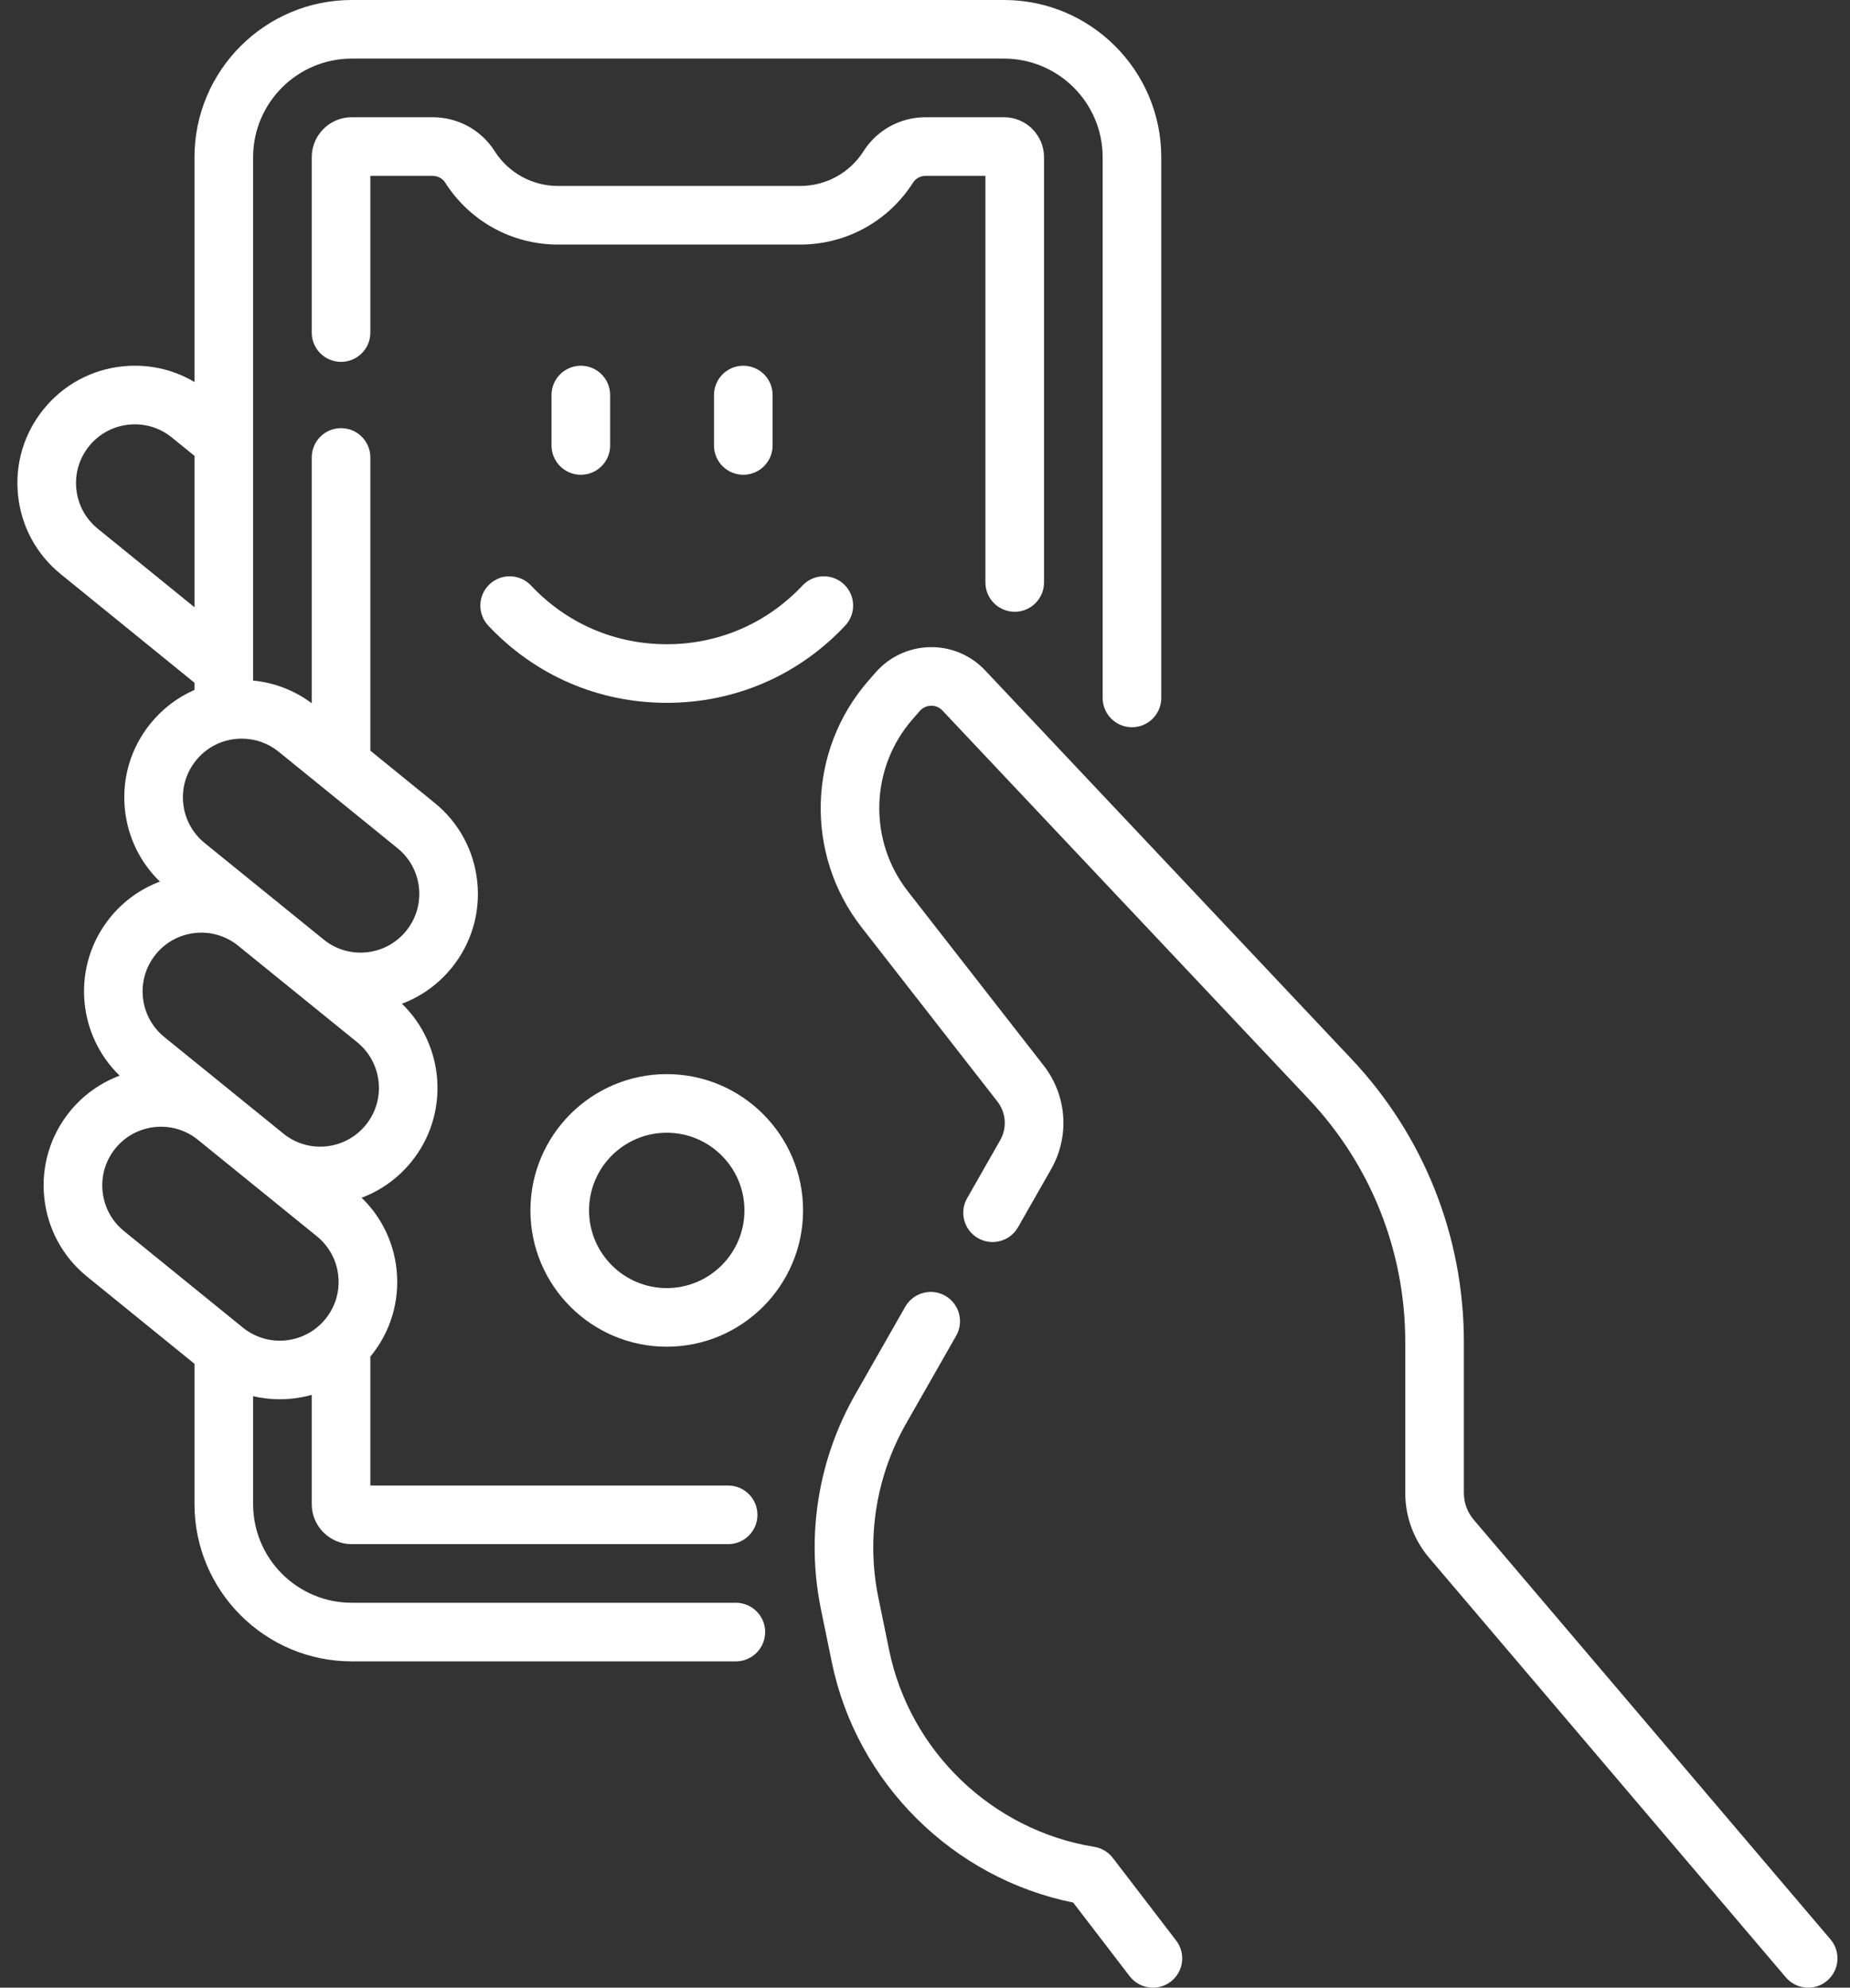
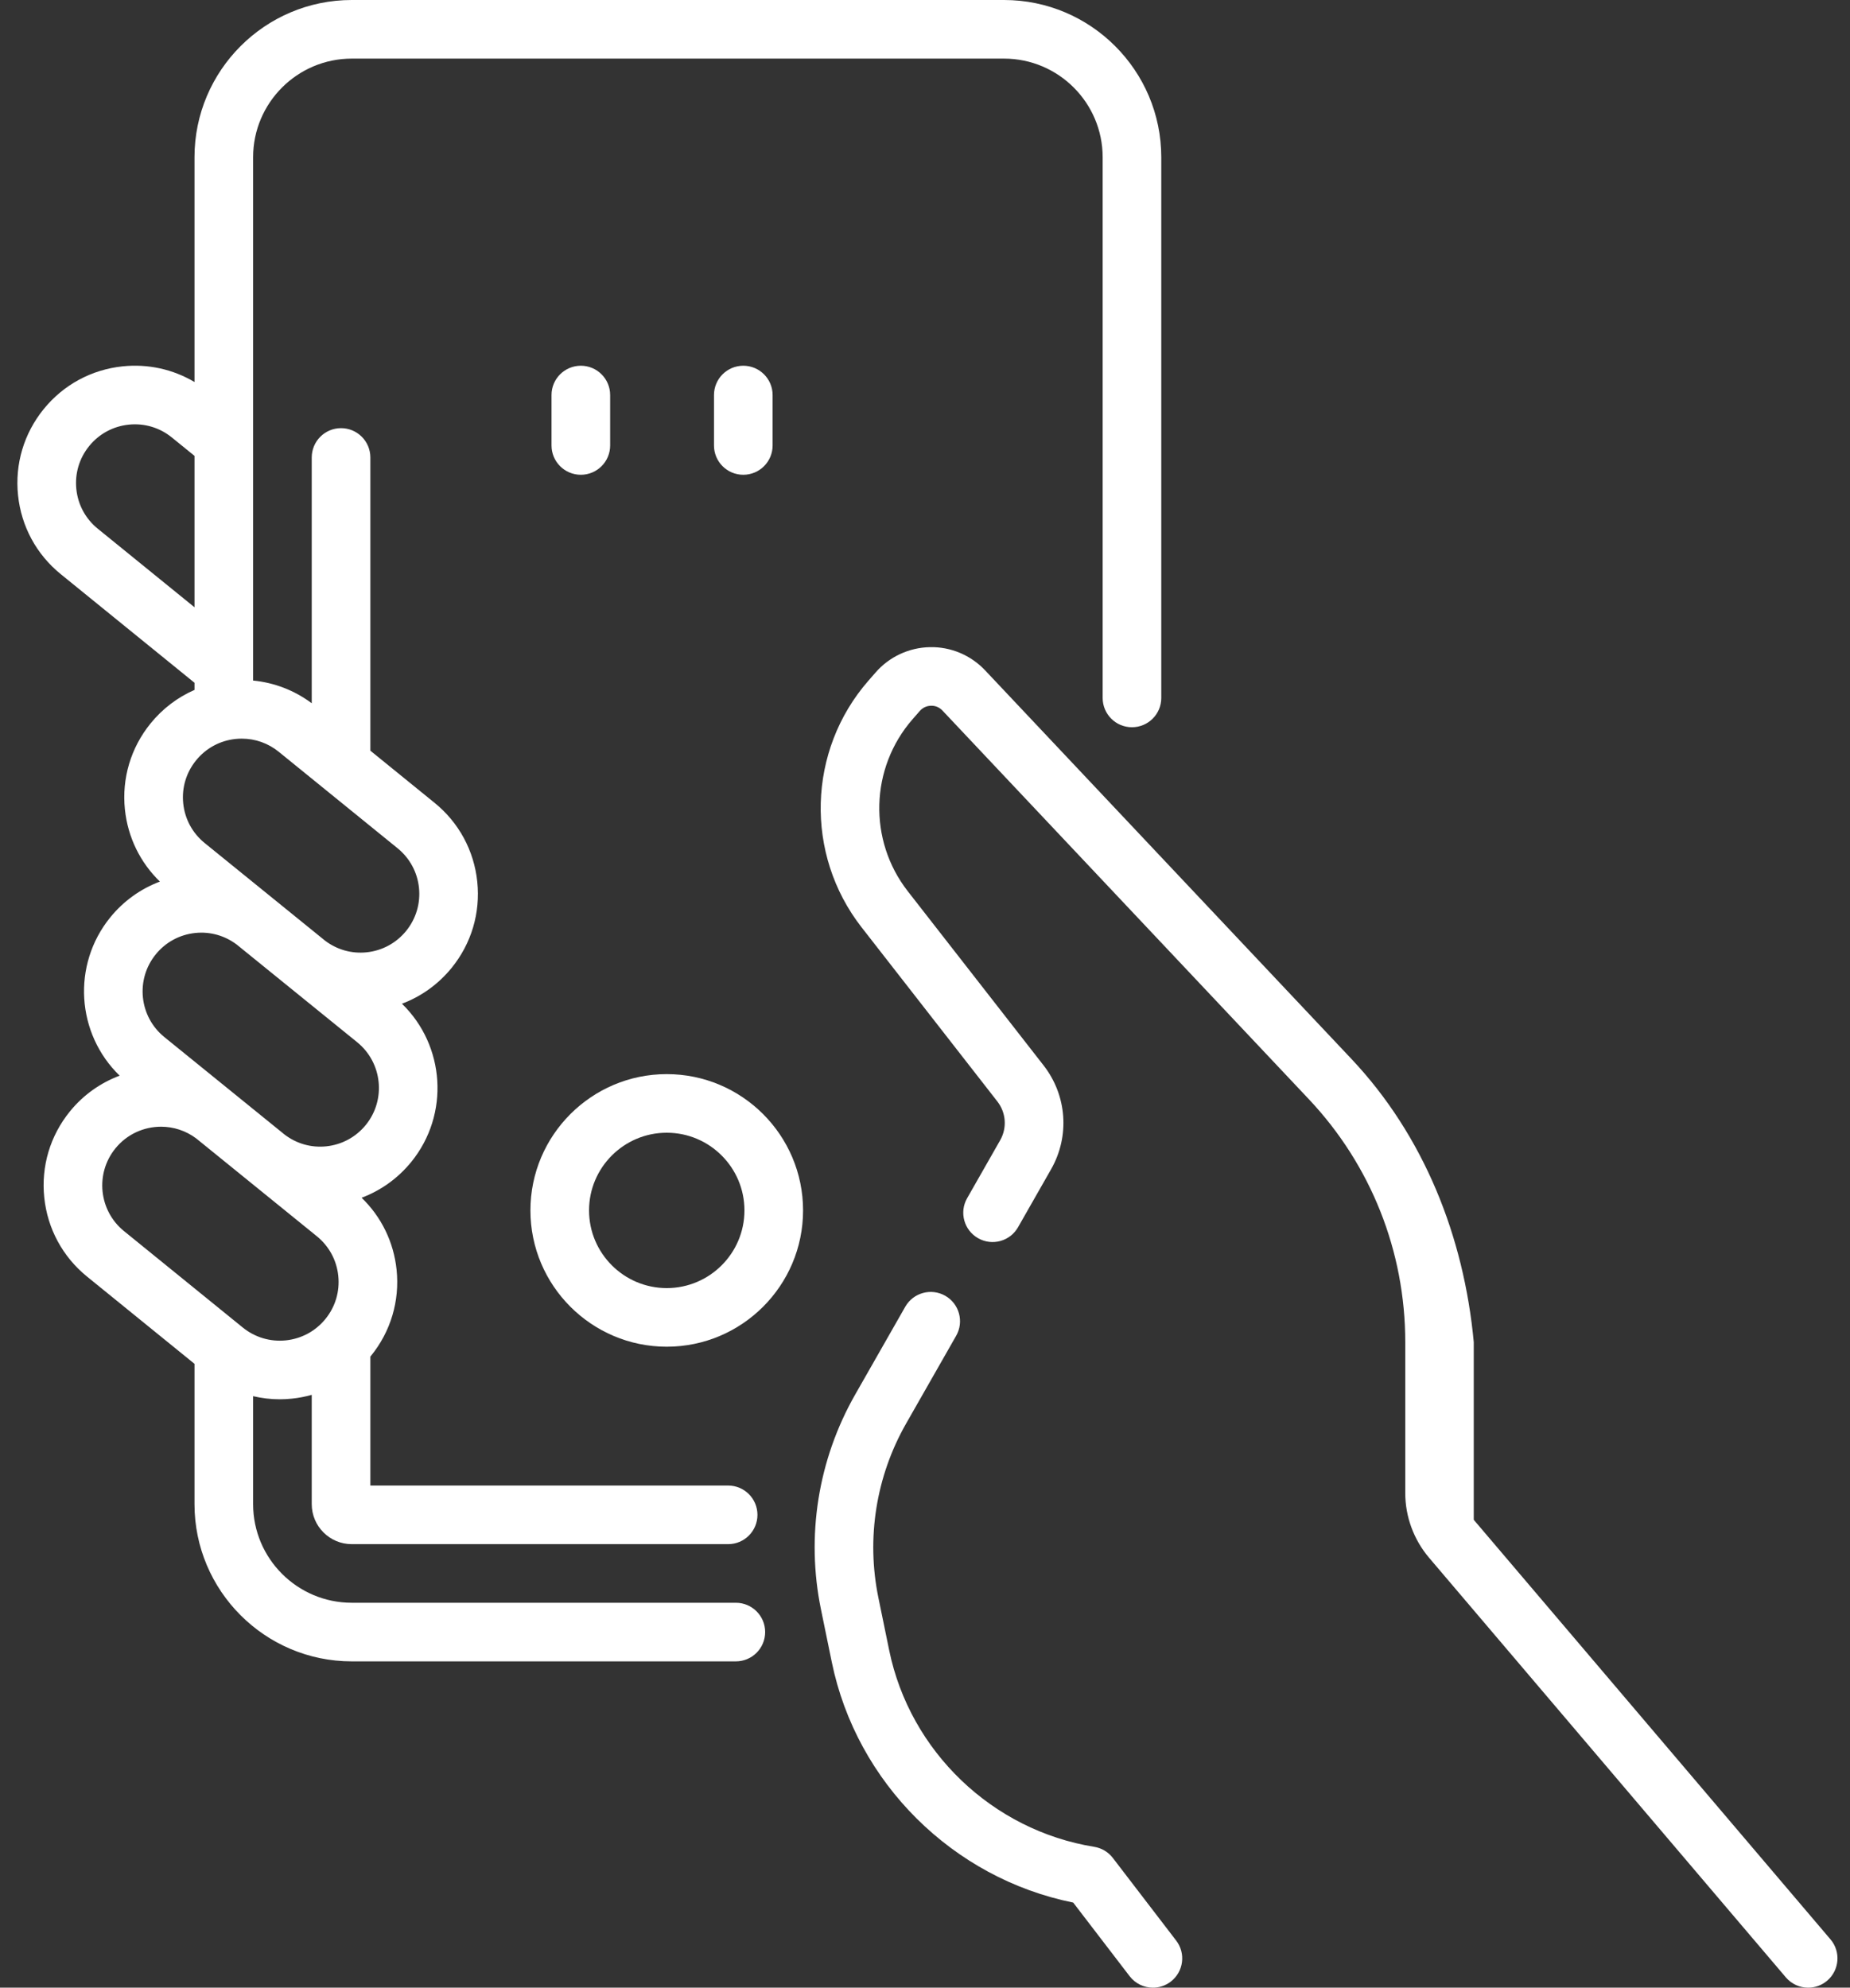
<svg xmlns="http://www.w3.org/2000/svg" width="67" height="72" viewBox="0 0 67 72" fill="none">
  <rect x="0" y="0" width="67" height="72" fill="#333333" stroke="none" />
  <path d="M26.649 58.057H12.739C10.769 58.057 9.167 56.455 9.167 54.485V50.574C9.479 50.646 9.8 50.687 10.126 50.687C10.274 50.687 10.424 50.679 10.573 50.663C10.818 50.638 11.057 50.591 11.29 50.526V54.485C11.29 55.284 11.94 55.934 12.739 55.934H26.371C26.957 55.934 27.432 55.459 27.432 54.873C27.432 54.286 26.957 53.811 26.371 53.811H13.413V49.14C13.42 49.132 13.427 49.123 13.434 49.115C14.15 48.233 14.48 47.126 14.363 45.996C14.259 44.993 13.813 44.079 13.096 43.386C13.794 43.124 14.413 42.681 14.896 42.087C16.293 40.366 16.119 37.873 14.557 36.358C15.255 36.096 15.874 35.653 16.357 35.059C17.072 34.178 17.402 33.07 17.285 31.94C17.168 30.811 16.618 29.794 15.736 29.079L13.413 27.192V16.571C13.413 15.985 12.938 15.509 12.351 15.509C11.765 15.509 11.29 15.985 11.29 16.571V25.474C10.663 25.006 9.933 24.726 9.167 24.652V5.695C9.167 3.725 10.77 2.123 12.739 2.123H36.362C38.331 2.123 39.934 3.725 39.934 5.695V25.282C39.934 25.868 40.409 26.343 40.995 26.343C41.581 26.343 42.057 25.868 42.057 25.282V5.695C42.056 2.555 39.502 0 36.362 0H12.739C9.599 0 7.044 2.555 7.044 5.695V13.838C6.265 13.375 5.361 13.175 4.443 13.27C3.314 13.387 2.298 13.937 1.582 14.819C0.866 15.701 0.536 16.808 0.653 17.938C0.77 19.067 1.32 20.084 2.202 20.799L7.044 24.732V24.991C6.431 25.259 5.887 25.67 5.453 26.205C4.737 27.086 4.407 28.194 4.524 29.323C4.629 30.327 5.075 31.24 5.791 31.934C5.093 32.196 4.474 32.638 3.992 33.232C2.594 34.954 2.768 37.448 4.333 38.964C3.65 39.22 3.023 39.654 2.531 40.26C1.815 41.142 1.485 42.249 1.603 43.379C1.72 44.508 2.27 45.525 3.151 46.241L7.044 49.402V54.485C7.044 57.625 9.599 60.18 12.739 60.18H26.649C27.236 60.18 27.711 59.705 27.711 59.118C27.711 58.532 27.236 58.057 26.649 58.057V58.057ZM3.54 19.151C3.099 18.793 2.823 18.284 2.765 17.719C2.706 17.153 2.871 16.599 3.23 16.157C3.588 15.716 4.097 15.441 4.662 15.382C5.227 15.323 5.783 15.488 6.224 15.847L7.044 16.513V21.997L3.54 19.151ZM7.101 27.543C7.459 27.101 7.968 26.826 8.534 26.767C8.609 26.759 8.683 26.756 8.757 26.756C9.244 26.756 9.712 26.921 10.095 27.232L14.398 30.726C14.839 31.085 15.115 31.593 15.174 32.159C15.232 32.725 15.067 33.279 14.709 33.721C14.35 34.162 13.842 34.437 13.276 34.496C12.734 34.552 12.203 34.401 11.77 34.072L7.412 30.537C6.97 30.178 6.695 29.67 6.636 29.104C6.577 28.538 6.743 27.984 7.101 27.543V27.543ZM5.64 34.571C5.998 34.129 6.507 33.854 7.073 33.795C7.615 33.739 8.146 33.891 8.578 34.219L12.937 37.754C13.848 38.494 13.988 39.838 13.248 40.749C12.889 41.19 12.38 41.465 11.815 41.524C11.273 41.58 10.743 41.429 10.311 41.101L5.951 37.565C5.039 36.825 4.9 35.482 5.64 34.571V34.571ZM4.179 41.599C4.599 41.081 5.214 40.813 5.833 40.813C6.28 40.813 6.729 40.954 7.109 41.24L11.476 44.782C11.917 45.141 12.193 45.65 12.251 46.215C12.31 46.781 12.145 47.335 11.787 47.776C11.428 48.218 10.919 48.493 10.354 48.552C9.788 48.61 9.234 48.445 8.792 48.087L4.489 44.593C3.578 43.853 3.439 42.51 4.179 41.599V41.599Z" fill="white" />
-   <path d="M36.749 22.16C37.335 22.16 37.811 21.685 37.811 21.099V5.695C37.811 4.896 37.161 4.246 36.362 4.246H33.529C32.608 4.246 31.766 4.704 31.277 5.473C30.774 6.263 29.915 6.736 28.979 6.736H20.211C19.275 6.736 18.416 6.263 17.913 5.473C17.424 4.704 16.582 4.246 15.661 4.246H12.739C11.94 4.246 11.29 4.896 11.29 5.695V12.047C11.29 12.633 11.765 13.108 12.351 13.108C12.938 13.108 13.413 12.633 13.413 12.047V6.369H15.661C15.85 6.369 16.026 6.462 16.121 6.612C17.016 8.019 18.545 8.859 20.21 8.859H28.979C30.645 8.859 32.174 8.019 33.069 6.612C33.164 6.462 33.34 6.369 33.529 6.369H35.688V21.099C35.688 21.685 36.163 22.16 36.749 22.16V22.16Z" fill="white" />
-   <path d="M66.294 70.251L53.374 55.052C53.143 54.781 53.016 54.436 53.016 54.08V48.615C53.016 44.787 51.57 41.145 48.945 38.359L35.677 24.282C35.16 23.733 34.43 23.424 33.677 23.442C32.923 23.456 32.206 23.79 31.711 24.359L31.448 24.66C29.243 27.188 29.14 30.944 31.203 33.59L36.12 39.898C36.437 40.304 36.477 40.856 36.222 41.304L35.025 43.404C34.735 43.913 34.912 44.561 35.422 44.851C35.931 45.142 36.579 44.964 36.869 44.455L38.066 42.355C38.749 41.157 38.642 39.68 37.795 38.593L32.877 32.284C31.438 30.439 31.51 27.819 33.048 26.055L33.311 25.754C33.452 25.593 33.626 25.566 33.718 25.564C33.809 25.56 33.986 25.582 34.132 25.738L47.4 39.815C49.653 42.205 50.893 45.33 50.893 48.615V54.08C50.893 54.939 51.2 55.772 51.756 56.427L64.676 71.626C64.886 71.873 65.185 72 65.486 72C65.729 72 65.973 71.917 66.173 71.747C66.619 71.367 66.673 70.697 66.294 70.251V70.251Z" fill="white" />
+   <path d="M66.294 70.251L53.374 55.052V48.615C53.016 44.787 51.57 41.145 48.945 38.359L35.677 24.282C35.16 23.733 34.43 23.424 33.677 23.442C32.923 23.456 32.206 23.79 31.711 24.359L31.448 24.66C29.243 27.188 29.14 30.944 31.203 33.59L36.12 39.898C36.437 40.304 36.477 40.856 36.222 41.304L35.025 43.404C34.735 43.913 34.912 44.561 35.422 44.851C35.931 45.142 36.579 44.964 36.869 44.455L38.066 42.355C38.749 41.157 38.642 39.68 37.795 38.593L32.877 32.284C31.438 30.439 31.51 27.819 33.048 26.055L33.311 25.754C33.452 25.593 33.626 25.566 33.718 25.564C33.809 25.56 33.986 25.582 34.132 25.738L47.4 39.815C49.653 42.205 50.893 45.33 50.893 48.615V54.08C50.893 54.939 51.2 55.772 51.756 56.427L64.676 71.626C64.886 71.873 65.185 72 65.486 72C65.729 72 65.973 71.917 66.173 71.747C66.619 71.367 66.673 70.697 66.294 70.251V70.251Z" fill="white" />
  <path d="M40.303 67.301C40.138 67.086 39.898 66.942 39.63 66.898C35.94 66.302 32.955 63.441 32.203 59.779L31.812 57.874C31.369 55.719 31.726 53.479 32.815 51.567L34.629 48.385C34.919 47.876 34.742 47.227 34.233 46.937C33.723 46.647 33.075 46.825 32.785 47.334L30.971 50.516C29.626 52.876 29.186 55.641 29.733 58.301L30.124 60.206C31.023 64.585 34.509 68.037 38.867 68.917L40.911 71.584C41.121 71.857 41.436 72 41.755 72C41.98 72 42.207 71.928 42.4 71.781C42.865 71.424 42.953 70.758 42.596 70.293L40.303 67.301Z" fill="white" />
-   <path d="M19.232 21.21C18.83 20.782 18.159 20.762 17.731 21.163C17.304 21.564 17.283 22.236 17.684 22.663C19.378 24.466 21.673 25.459 24.147 25.459C26.621 25.459 28.916 24.466 30.609 22.663C31.011 22.236 30.99 21.564 30.563 21.163C30.135 20.762 29.463 20.782 29.062 21.21C27.774 22.581 26.028 23.336 24.147 23.336C22.265 23.336 20.52 22.581 19.232 21.21V21.21Z" fill="white" />
  <path d="M22.097 16.137V14.309C22.097 13.723 21.622 13.248 21.036 13.248C20.45 13.248 19.974 13.723 19.974 14.309V16.137C19.974 16.723 20.45 17.198 21.036 17.198C21.622 17.198 22.097 16.723 22.097 16.137Z" fill="white" />
  <path d="M27.981 16.137V14.309C27.981 13.723 27.505 13.248 26.919 13.248C26.333 13.248 25.858 13.723 25.858 14.309V16.137C25.858 16.723 26.333 17.198 26.919 17.198C27.505 17.198 27.981 16.723 27.981 16.137Z" fill="white" />
  <path d="M24.147 38.908C21.425 38.908 19.21 41.122 19.21 43.845C19.21 46.567 21.425 48.782 24.147 48.782C26.869 48.782 29.084 46.567 29.084 43.845C29.084 41.122 26.869 38.908 24.147 38.908V38.908ZM24.147 46.659C22.595 46.659 21.333 45.396 21.333 43.845C21.333 42.293 22.595 41.031 24.147 41.031C25.699 41.031 26.961 42.293 26.961 43.845C26.961 45.396 25.699 46.659 24.147 46.659V46.659Z" fill="white" />
</svg>